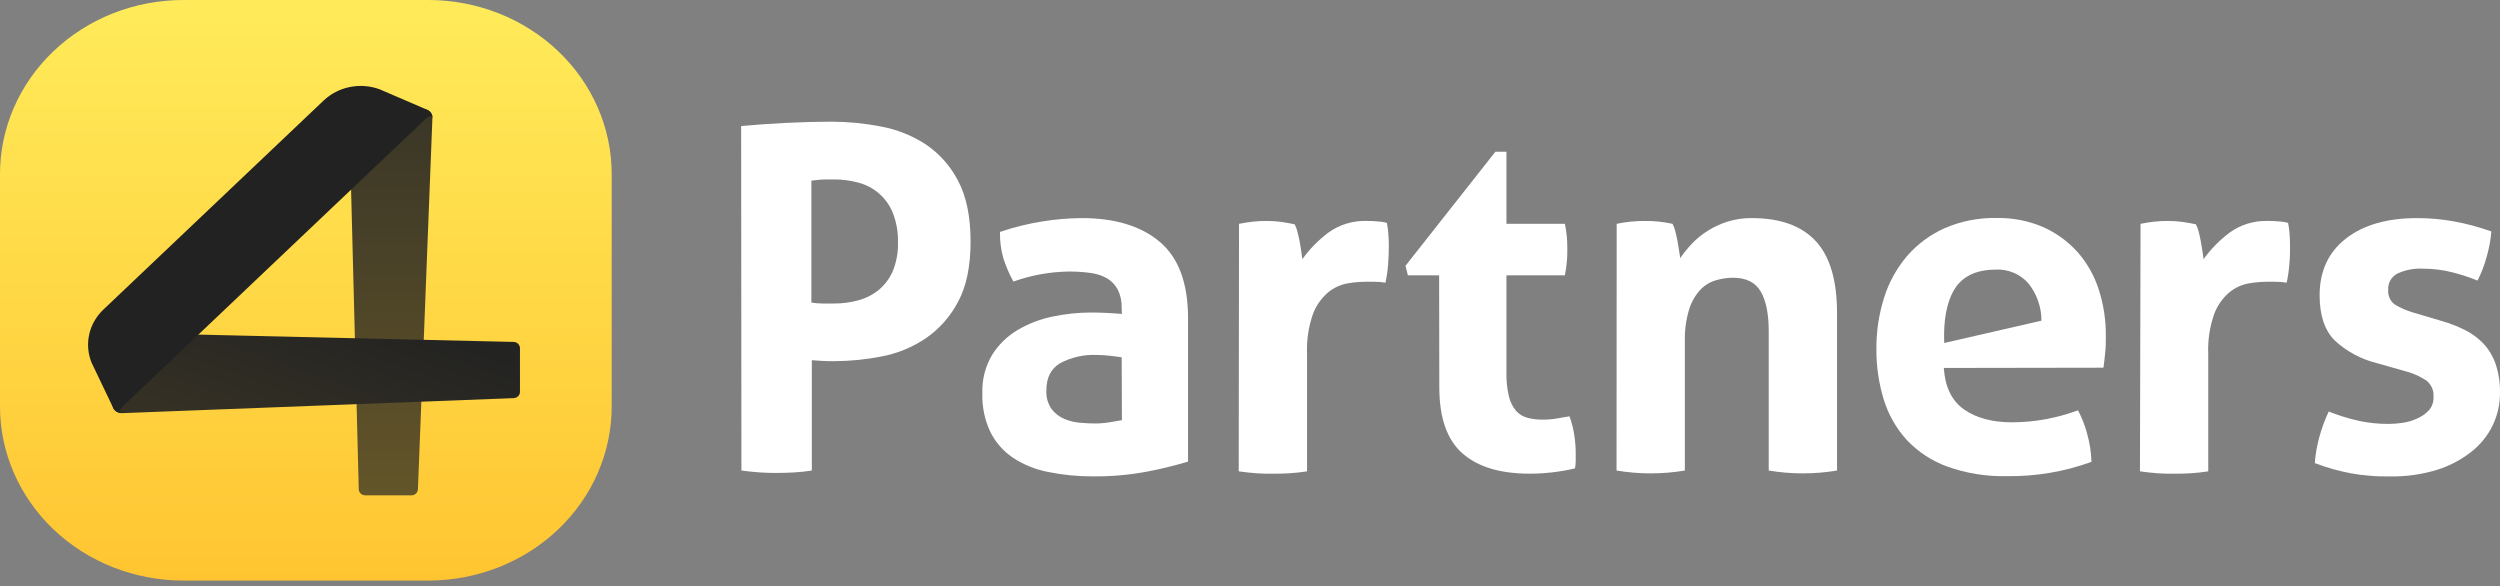
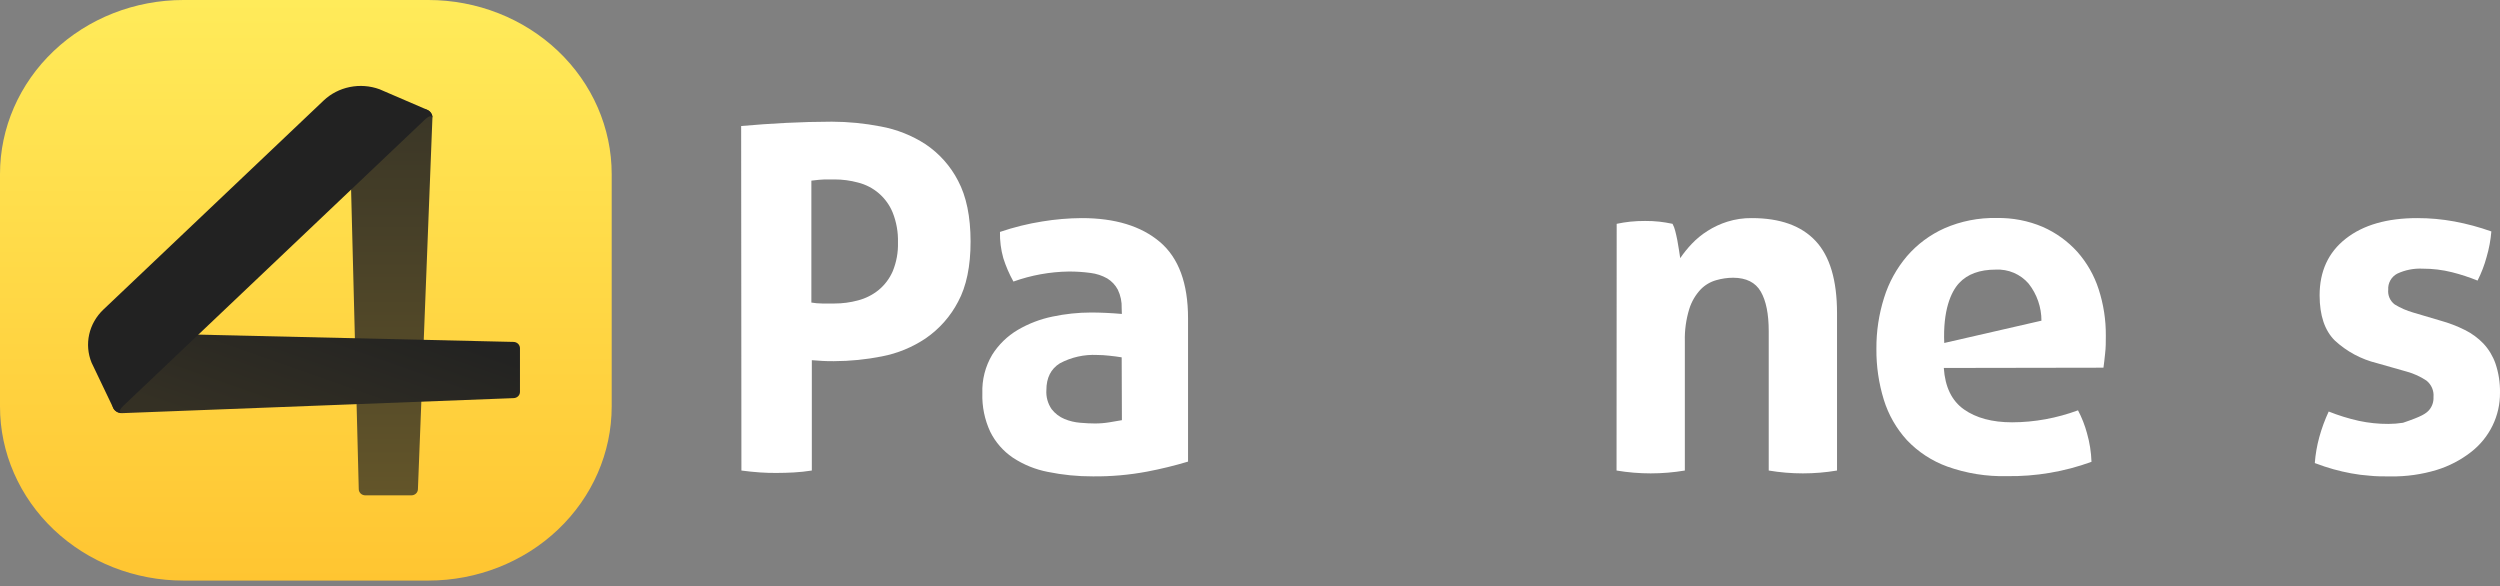
<svg xmlns="http://www.w3.org/2000/svg" width="226" height="53" viewBox="0 0 226 53" fill="none">
  <rect x="0" y="0" width="226" height="53" fill="#808080" stroke="none" />
  <path d="M38.717 0H16.58C12.182 0 7.965 1.658 4.856 4.609C1.747 7.56 0 11.563 0 15.736L0 36.748C0 40.921 1.747 44.924 4.856 47.875C7.965 50.826 12.182 52.484 16.58 52.484H38.717C43.114 52.484 47.331 50.826 50.441 47.875C53.55 44.924 55.297 40.921 55.297 36.748V15.736C55.297 11.563 53.55 7.56 50.441 4.609C47.331 1.658 43.114 0 38.717 0Z" fill="url(#paint0_linear_425_87)" />
  <path d="M37.196 44.779H33.024C32.87 44.779 32.722 44.722 32.611 44.62C32.5 44.517 32.436 44.378 32.432 44.232L31.557 10.058L38.236 9.853C38.349 9.85 38.462 9.869 38.568 9.909C38.673 9.948 38.769 10.008 38.849 10.085C38.929 10.161 38.992 10.252 39.033 10.353C39.075 10.453 39.094 10.56 39.09 10.668L37.78 44.22C37.779 44.367 37.717 44.508 37.608 44.613C37.499 44.717 37.351 44.777 37.196 44.779Z" fill="url(#paint1_linear_425_87)" />
  <path d="M47.005 31.454V35.428C47.005 35.575 46.945 35.716 46.837 35.821C46.73 35.926 46.583 35.987 46.429 35.991L11.024 37.349C10.909 37.353 10.795 37.335 10.688 37.296C10.582 37.256 10.485 37.196 10.404 37.119C10.323 37.042 10.26 36.95 10.218 36.849C10.176 36.748 10.157 36.639 10.162 36.531L10.423 30.078L46.424 30.909C46.576 30.913 46.721 30.972 46.828 31.073C46.936 31.175 46.999 31.312 47.004 31.456L47.005 31.454Z" fill="url(#paint2_linear_425_87)" />
  <path d="M38.403 10.818C39.062 10.192 39.099 10.681 39.099 10.681C39.109 10.51 39.061 10.342 38.962 10.2C38.862 10.058 38.717 9.951 38.548 9.894L34.309 8.068C33.454 7.756 32.523 7.686 31.627 7.866C30.731 8.046 29.909 8.469 29.261 9.083L17.886 19.88L9.345 27.986C8.698 28.601 8.253 29.381 8.063 30.232C7.873 31.082 7.947 31.967 8.276 32.778L10.2 36.802C10.259 36.962 10.373 37.1 10.522 37.194C10.672 37.289 10.849 37.334 11.028 37.325C11.028 37.325 10.514 37.289 11.174 36.664L38.403 10.818Z" fill="url(#paint3_linear_425_87)" />
  <path d="M67 11.391C68.333 11.273 69.688 11.179 71.064 11.109C72.441 11.039 73.819 11.003 75.198 11C76.679 11.004 78.157 11.149 79.612 11.431C81.061 11.695 82.443 12.243 83.676 13.044C84.918 13.881 85.928 15.015 86.61 16.342C87.361 17.753 87.737 19.579 87.74 21.821C87.743 24.062 87.366 25.882 86.61 27.28C85.923 28.598 84.923 29.73 83.696 30.578C82.496 31.387 81.142 31.946 79.717 32.219C78.292 32.502 76.842 32.646 75.389 32.65C75.015 32.65 74.657 32.65 74.324 32.626C73.991 32.602 73.678 32.59 73.389 32.561V42.536C72.84 42.62 72.304 42.681 71.763 42.709C71.223 42.737 70.735 42.753 70.243 42.753C69.751 42.753 69.272 42.753 68.719 42.709C68.166 42.665 67.606 42.62 67.024 42.536L67 11.391ZM73.348 27.352C73.672 27.407 74 27.435 74.328 27.437H75.438C76.157 27.438 76.873 27.343 77.567 27.155C78.243 26.979 78.873 26.663 79.416 26.227C79.974 25.769 80.414 25.186 80.701 24.526C81.041 23.698 81.203 22.808 81.176 21.914C81.202 20.993 81.04 20.078 80.701 19.221C80.431 18.555 80.007 17.962 79.462 17.489C78.918 17.017 78.268 16.679 77.567 16.503C76.873 16.315 76.157 16.22 75.438 16.221C75.116 16.221 74.82 16.221 74.543 16.221C74.267 16.221 73.873 16.273 73.348 16.33V27.352Z" fill="white" />
  <path d="M101.4 27.868C101.423 27.288 101.303 26.711 101.051 26.187C100.83 25.769 100.5 25.418 100.096 25.171C99.632 24.91 99.121 24.741 98.592 24.675C97.937 24.586 97.277 24.543 96.617 24.546C94.91 24.571 93.219 24.877 91.613 25.453C91.239 24.78 90.932 24.071 90.699 23.337C90.482 22.565 90.381 21.767 90.398 20.966C91.643 20.542 92.923 20.225 94.223 20.019C95.402 19.825 96.595 19.724 97.791 19.716C100.804 19.716 103.159 20.435 104.855 21.873C106.551 23.311 107.399 25.612 107.399 28.775V41.729C106.184 42.093 104.951 42.395 103.705 42.632C102.085 42.936 100.439 43.081 98.791 43.064C97.426 43.069 96.064 42.934 94.727 42.66C93.593 42.442 92.513 42.002 91.552 41.366C90.685 40.775 89.985 39.973 89.52 39.036C89.011 37.943 88.766 36.748 88.805 35.545C88.762 34.326 89.071 33.12 89.695 32.069C90.273 31.151 91.063 30.383 91.999 29.828C92.976 29.254 94.042 28.845 95.153 28.618C96.297 28.376 97.463 28.253 98.632 28.251C99.472 28.251 100.4 28.294 101.416 28.38L101.4 27.868ZM101.4 32.303C101.051 32.247 100.673 32.194 100.266 32.154C99.906 32.113 99.544 32.091 99.181 32.089C98.01 32.03 96.844 32.29 95.812 32.843C94.999 33.347 94.593 34.158 94.593 35.262C94.552 35.874 94.719 36.482 95.068 36.988C95.37 37.377 95.767 37.682 96.222 37.875C96.679 38.064 97.163 38.179 97.657 38.218C98.165 38.262 98.608 38.282 98.982 38.282C99.419 38.283 99.855 38.248 100.287 38.177L101.42 37.984L101.4 32.303Z" fill="white" />
-   <path d="M112.008 20.233C112.443 20.148 112.858 20.083 113.248 20.039C113.674 19.994 114.103 19.972 114.532 19.974C114.962 19.974 115.391 20.002 115.816 20.059C116.223 20.12 116.65 20.188 117.036 20.277C117.144 20.473 117.225 20.683 117.275 20.902C117.349 21.176 117.414 21.462 117.475 21.765C117.536 22.067 117.58 22.369 117.625 22.672C117.67 22.974 117.702 23.224 117.735 23.425C118.39 22.514 119.181 21.707 120.08 21.031C121.089 20.301 122.315 19.929 123.563 19.974C123.852 19.974 124.185 19.974 124.563 20.019C124.838 20.031 125.111 20.074 125.376 20.148C125.439 20.476 125.482 20.807 125.506 21.14C125.534 21.515 125.55 21.902 125.55 22.305C125.55 22.793 125.526 23.325 125.485 23.917C125.443 24.468 125.363 25.015 125.246 25.554C124.894 25.495 124.537 25.467 124.181 25.47H123.461C122.907 25.474 122.354 25.524 121.807 25.619C121.168 25.737 120.569 26.014 120.068 26.425C119.454 26.948 118.983 27.617 118.698 28.368C118.287 29.533 118.104 30.764 118.157 31.997V42.608C117.633 42.693 117.113 42.749 116.589 42.782C116.064 42.814 115.56 42.822 115.069 42.822C114.577 42.822 114.077 42.822 113.569 42.782C113.061 42.741 112.532 42.693 111.98 42.608L112.008 20.233Z" fill="white" />
-   <path d="M130.098 24.893H127.273L127.054 24.03L135.183 13.717H136.182V20.232H141.466C141.548 20.617 141.606 21.006 141.641 21.397C141.669 21.744 141.685 22.103 141.685 22.478C141.685 22.853 141.685 23.284 141.641 23.639C141.607 24.06 141.548 24.479 141.466 24.893H136.182V33.666C136.164 34.391 136.238 35.116 136.402 35.823C136.511 36.296 136.726 36.738 137.032 37.117C137.301 37.428 137.657 37.653 138.056 37.762C138.524 37.886 139.007 37.945 139.491 37.935C139.92 37.936 140.348 37.899 140.771 37.826C141.194 37.759 141.563 37.695 141.88 37.633C142.085 38.185 142.231 38.756 142.315 39.338C142.398 39.858 142.441 40.384 142.445 40.911C142.445 41.229 142.445 41.495 142.445 41.717C142.445 41.939 142.409 42.144 142.38 42.342C141.026 42.662 139.639 42.822 138.247 42.818C135.611 42.818 133.596 42.206 132.203 40.983C130.811 39.76 130.114 37.769 130.114 35.008L130.098 24.893Z" fill="white" />
  <path d="M146.148 20.233C146.555 20.148 146.961 20.083 147.367 20.039C147.816 19.993 148.266 19.972 148.717 19.974C149.152 19.971 149.588 19.992 150.021 20.039C150.399 20.083 150.79 20.148 151.196 20.233C151.302 20.43 151.383 20.64 151.436 20.857C151.505 21.132 151.574 21.418 151.631 21.72C151.688 22.023 151.741 22.317 151.781 22.607C151.822 22.897 151.862 23.139 151.891 23.337C152.204 22.878 152.553 22.446 152.935 22.043C153.357 21.599 153.832 21.209 154.35 20.882C154.911 20.523 155.518 20.239 156.154 20.039C156.871 19.815 157.618 19.706 158.369 19.716C160.922 19.716 162.843 20.406 164.133 21.785C165.422 23.163 166.067 25.335 166.067 28.3V42.536C164.024 42.88 161.937 42.88 159.893 42.536V29.941C159.893 28.384 159.654 27.191 159.174 26.361C158.695 25.53 157.861 25.112 156.675 25.107C156.16 25.11 155.649 25.183 155.155 25.325C154.617 25.475 154.129 25.764 153.74 26.163C153.271 26.663 152.921 27.261 152.716 27.913C152.422 28.862 152.284 29.851 152.31 30.844V42.536C150.266 42.88 148.179 42.88 146.136 42.536L146.148 20.233Z" fill="white" />
  <path d="M175.72 33.263C175.833 34.984 176.443 36.238 177.545 37.012C178.646 37.786 180.097 38.177 181.893 38.177C182.908 38.175 183.92 38.081 184.917 37.899C185.917 37.715 186.899 37.445 187.852 37.093C188.198 37.751 188.47 38.444 188.664 39.161C188.905 40.004 189.042 40.873 189.071 41.749C186.621 42.644 184.025 43.083 181.414 43.043C179.586 43.087 177.765 42.795 176.045 42.181C174.654 41.678 173.402 40.859 172.387 39.79C171.429 38.74 170.716 37.495 170.298 36.141C169.838 34.645 169.612 33.089 169.627 31.525C169.616 29.961 169.851 28.405 170.322 26.913C170.75 25.537 171.452 24.261 172.387 23.159C173.318 22.081 174.477 21.22 175.781 20.636C177.266 19.988 178.877 19.671 180.499 19.708C181.933 19.679 183.356 19.954 184.673 20.515C185.856 21.038 186.916 21.801 187.782 22.756C188.656 23.741 189.314 24.894 189.717 26.143C190.159 27.502 190.379 28.923 190.367 30.352C190.367 30.896 190.367 31.436 190.302 31.964C190.237 32.493 190.209 32.92 190.152 33.239L175.72 33.263ZM184.547 28.989C184.548 27.779 184.142 26.603 183.393 25.647C183.029 25.221 182.57 24.885 182.054 24.664C181.537 24.443 180.976 24.344 180.414 24.373C178.963 24.373 177.866 24.776 177.11 25.582C176.354 26.389 175.634 28.078 175.76 31.005L184.547 28.989Z" fill="white" />
-   <path d="M193.505 20.233C193.94 20.148 194.35 20.083 194.724 20.039C195.149 19.994 195.577 19.972 196.004 19.974C196.434 19.974 196.863 20.002 197.289 20.059C197.695 20.12 198.102 20.188 198.508 20.277C198.615 20.474 198.696 20.684 198.748 20.902C198.821 21.176 198.886 21.462 198.943 21.765C199 22.067 199.053 22.369 199.097 22.672C199.142 22.974 199.175 23.224 199.203 23.426C199.861 22.515 200.653 21.708 201.552 21.031C202.559 20.301 203.785 19.929 205.031 19.974C205.32 19.974 205.653 19.974 206.031 20.019C206.306 20.03 206.579 20.073 206.844 20.148C206.909 20.476 206.953 20.807 206.978 21.14C207.006 21.515 207.019 21.902 207.019 22.305C207.019 22.793 207.019 23.325 206.954 23.917C206.914 24.468 206.834 25.015 206.714 25.554C206.362 25.495 206.006 25.467 205.649 25.47H204.934C204.379 25.474 203.826 25.524 203.28 25.619C202.64 25.735 202.041 26.013 201.54 26.425C200.924 26.946 200.452 27.615 200.17 28.368C199.758 29.533 199.573 30.764 199.626 31.997V42.608C199.106 42.693 198.581 42.749 198.061 42.782C197.541 42.814 197.033 42.822 196.541 42.822C196.049 42.822 195.545 42.822 195.037 42.782C194.529 42.741 194.001 42.693 193.452 42.608L193.505 20.233Z" fill="white" />
-   <path d="M214.871 32.827C213.446 32.478 212.135 31.773 211.063 30.779C210.152 29.876 209.696 28.517 209.693 26.703C209.693 24.518 210.483 22.807 212.063 21.571C213.642 20.334 215.795 19.716 218.521 19.716C219.644 19.715 220.765 19.817 221.87 20.019C223.009 20.231 224.128 20.533 225.219 20.922C225.154 21.711 225.008 22.492 224.784 23.252C224.586 23.982 224.313 24.69 223.971 25.365C223.221 25.061 222.451 24.809 221.667 24.611C220.799 24.393 219.907 24.285 219.013 24.288C218.219 24.247 217.427 24.402 216.708 24.74C216.447 24.878 216.232 25.088 216.087 25.345C215.943 25.602 215.877 25.894 215.895 26.187C215.869 26.441 215.909 26.697 216.012 26.93C216.114 27.164 216.276 27.368 216.48 27.522C217.002 27.841 217.566 28.088 218.155 28.255L220.634 28.989C221.392 29.198 222.127 29.48 222.829 29.832C223.455 30.142 224.021 30.558 224.503 31.061C224.989 31.584 225.36 32.2 225.593 32.872C225.878 33.72 226.016 34.61 225.999 35.504C226.008 36.534 225.777 37.552 225.324 38.48C224.866 39.416 224.197 40.235 223.369 40.874C222.441 41.595 221.387 42.142 220.26 42.487C218.921 42.891 217.527 43.087 216.127 43.068C215.432 43.068 214.794 43.068 214.213 43.003C213.651 42.964 213.092 42.893 212.538 42.789C212.002 42.689 211.473 42.568 210.953 42.423C210.433 42.277 209.864 42.092 209.258 41.862C209.317 41.068 209.454 40.281 209.665 39.512C209.883 38.72 210.168 37.947 210.514 37.202C211.396 37.555 212.305 37.837 213.233 38.044C214.112 38.232 215.009 38.326 215.907 38.322C216.351 38.321 216.794 38.286 217.232 38.218C217.691 38.148 218.138 38.012 218.557 37.814C218.945 37.641 219.294 37.392 219.582 37.081C219.866 36.752 220.011 36.328 219.988 35.895C220.014 35.615 219.97 35.332 219.859 35.072C219.749 34.813 219.575 34.585 219.354 34.408C218.815 34.047 218.221 33.775 217.594 33.601L214.871 32.827Z" fill="white" />
+   <path d="M214.871 32.827C213.446 32.478 212.135 31.773 211.063 30.779C210.152 29.876 209.696 28.517 209.693 26.703C209.693 24.518 210.483 22.807 212.063 21.571C213.642 20.334 215.795 19.716 218.521 19.716C219.644 19.715 220.765 19.817 221.87 20.019C223.009 20.231 224.128 20.533 225.219 20.922C225.154 21.711 225.008 22.492 224.784 23.252C224.586 23.982 224.313 24.69 223.971 25.365C223.221 25.061 222.451 24.809 221.667 24.611C220.799 24.393 219.907 24.285 219.013 24.288C218.219 24.247 217.427 24.402 216.708 24.74C216.447 24.878 216.232 25.088 216.087 25.345C215.943 25.602 215.877 25.894 215.895 26.187C215.869 26.441 215.909 26.697 216.012 26.93C216.114 27.164 216.276 27.368 216.48 27.522C217.002 27.841 217.566 28.088 218.155 28.255L220.634 28.989C221.392 29.198 222.127 29.48 222.829 29.832C223.455 30.142 224.021 30.558 224.503 31.061C224.989 31.584 225.36 32.2 225.593 32.872C225.878 33.72 226.016 34.61 225.999 35.504C226.008 36.534 225.777 37.552 225.324 38.48C224.866 39.416 224.197 40.235 223.369 40.874C222.441 41.595 221.387 42.142 220.26 42.487C218.921 42.891 217.527 43.087 216.127 43.068C215.432 43.068 214.794 43.068 214.213 43.003C213.651 42.964 213.092 42.893 212.538 42.789C212.002 42.689 211.473 42.568 210.953 42.423C210.433 42.277 209.864 42.092 209.258 41.862C209.317 41.068 209.454 40.281 209.665 39.512C209.883 38.72 210.168 37.947 210.514 37.202C211.396 37.555 212.305 37.837 213.233 38.044C214.112 38.232 215.009 38.326 215.907 38.322C216.351 38.321 216.794 38.286 217.232 38.218C218.945 37.641 219.294 37.392 219.582 37.081C219.866 36.752 220.011 36.328 219.988 35.895C220.014 35.615 219.97 35.332 219.859 35.072C219.749 34.813 219.575 34.585 219.354 34.408C218.815 34.047 218.221 33.775 217.594 33.601L214.871 32.827Z" fill="white" />
  <defs>
    <linearGradient id="paint0_linear_425_87" x1="27.648" y1="0" x2="27.648" y2="52.484" gradientUnits="userSpaceOnUse">
      <stop stop-color="#FFEB5A" />
      <stop offset="1" stop-color="#FFC531" />
    </linearGradient>
    <linearGradient id="paint1_linear_425_87" x1="35.324" y1="9.853" x2="35.324" y2="44.779" gradientUnits="userSpaceOnUse">
      <stop stop-color="#3A3627" />
      <stop offset="1" stop-color="#635529" />
    </linearGradient>
    <linearGradient id="paint2_linear_425_87" x1="49.437" y1="33.714" x2="44.661" y2="47.263" gradientUnits="userSpaceOnUse">
      <stop stop-color="#232322" />
      <stop offset="1" stop-color="#343024" />
    </linearGradient>
    <linearGradient id="paint3_linear_425_87" x1="23.53" y1="7.769" x2="23.53" y2="37.326" gradientUnits="userSpaceOnUse">
      <stop stop-color="#222222" />
      <stop offset="1" stop-color="#222222" />
    </linearGradient>
  </defs>
</svg>